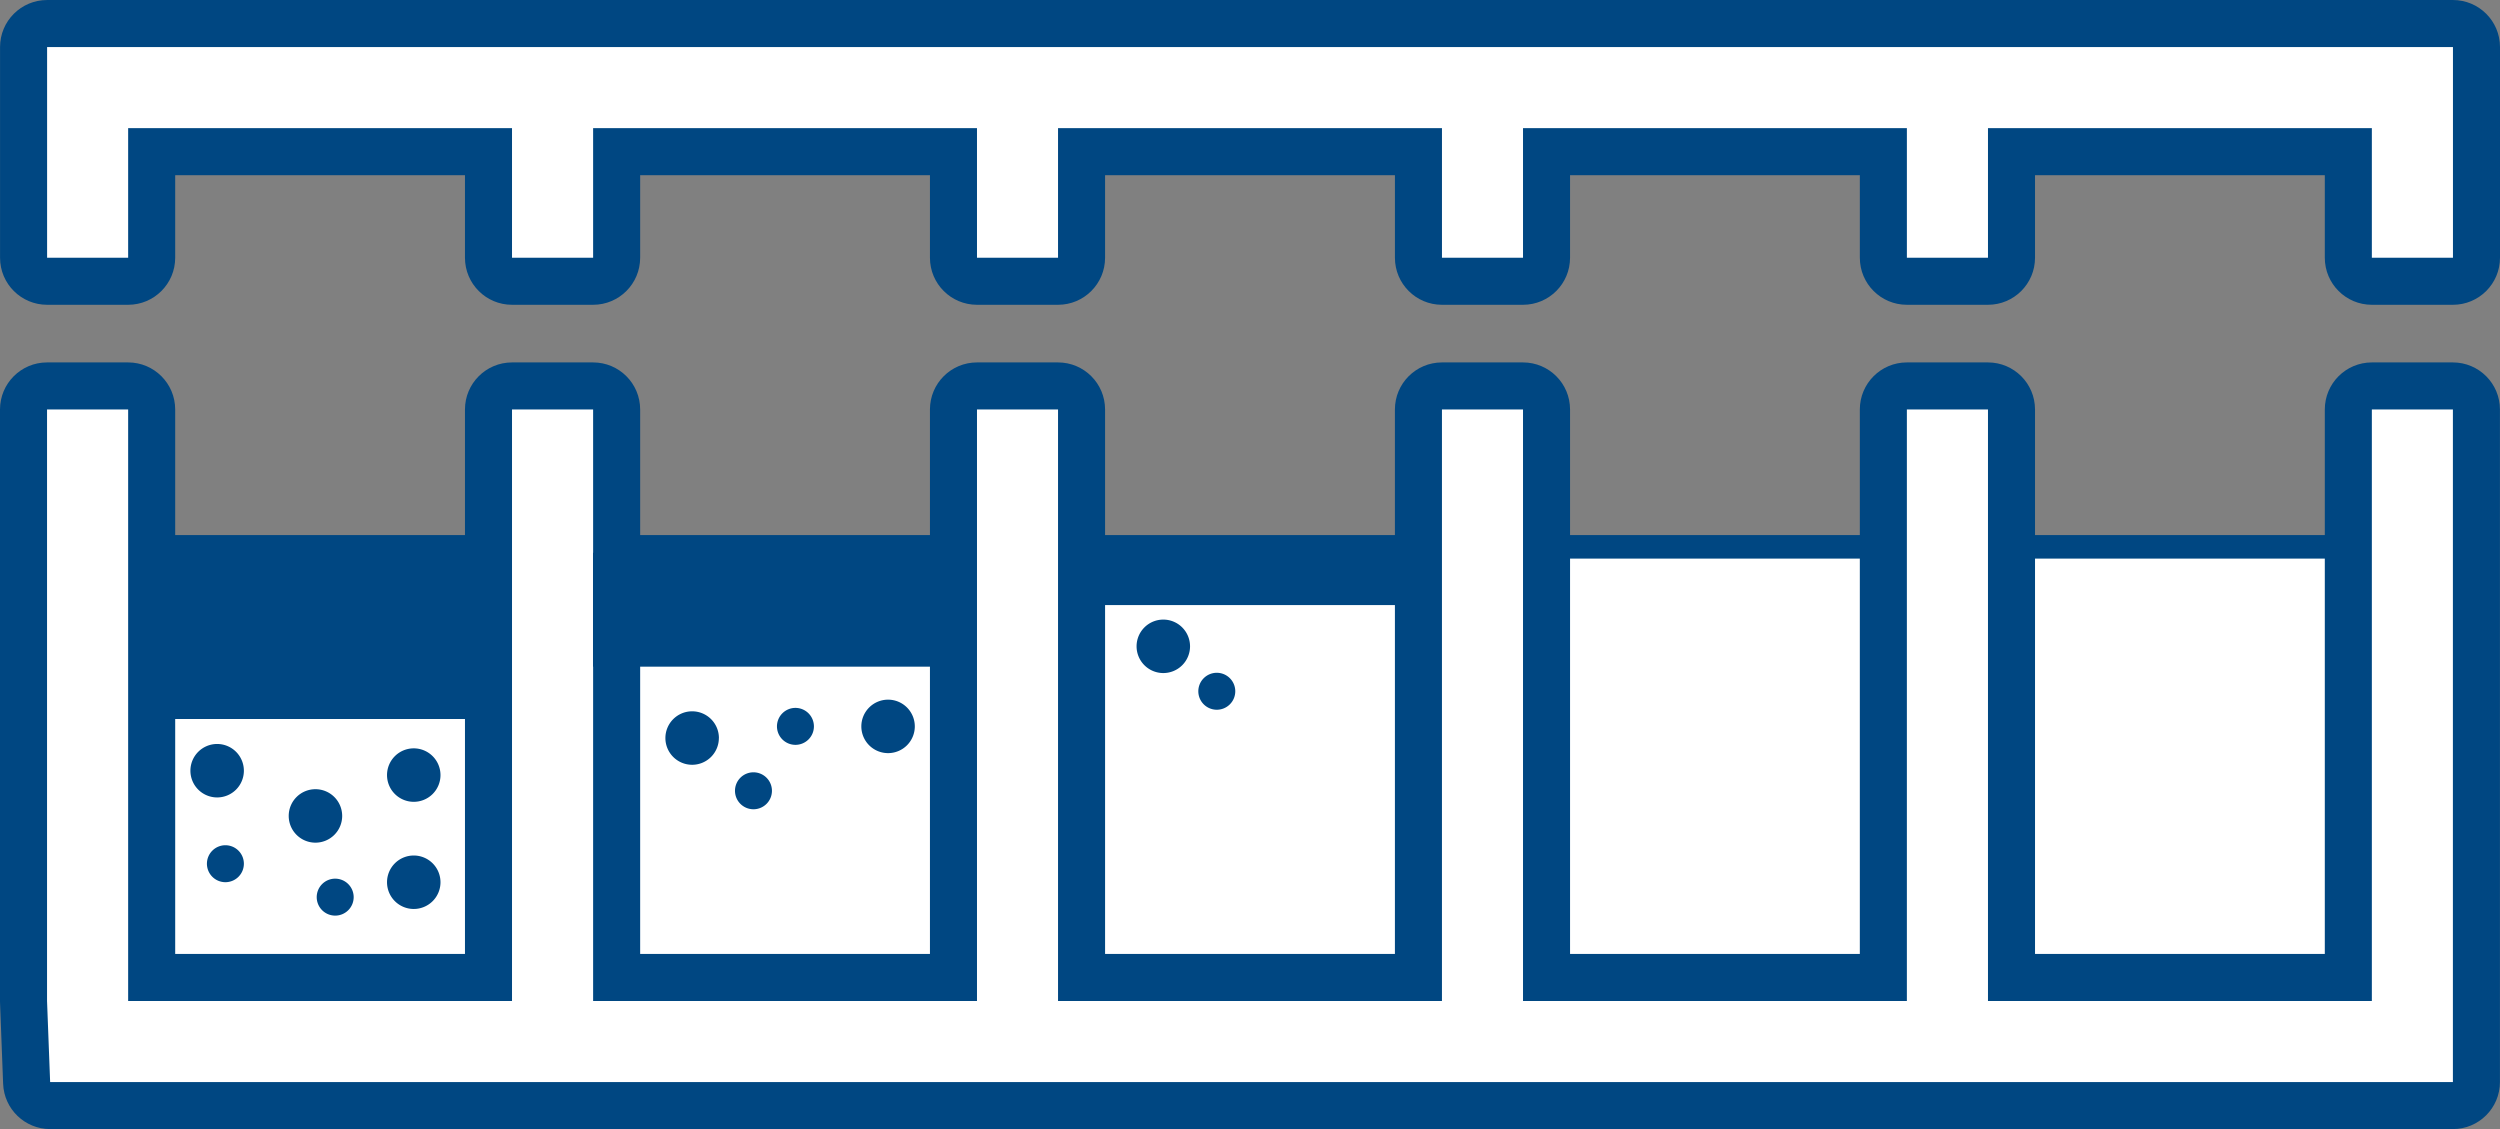
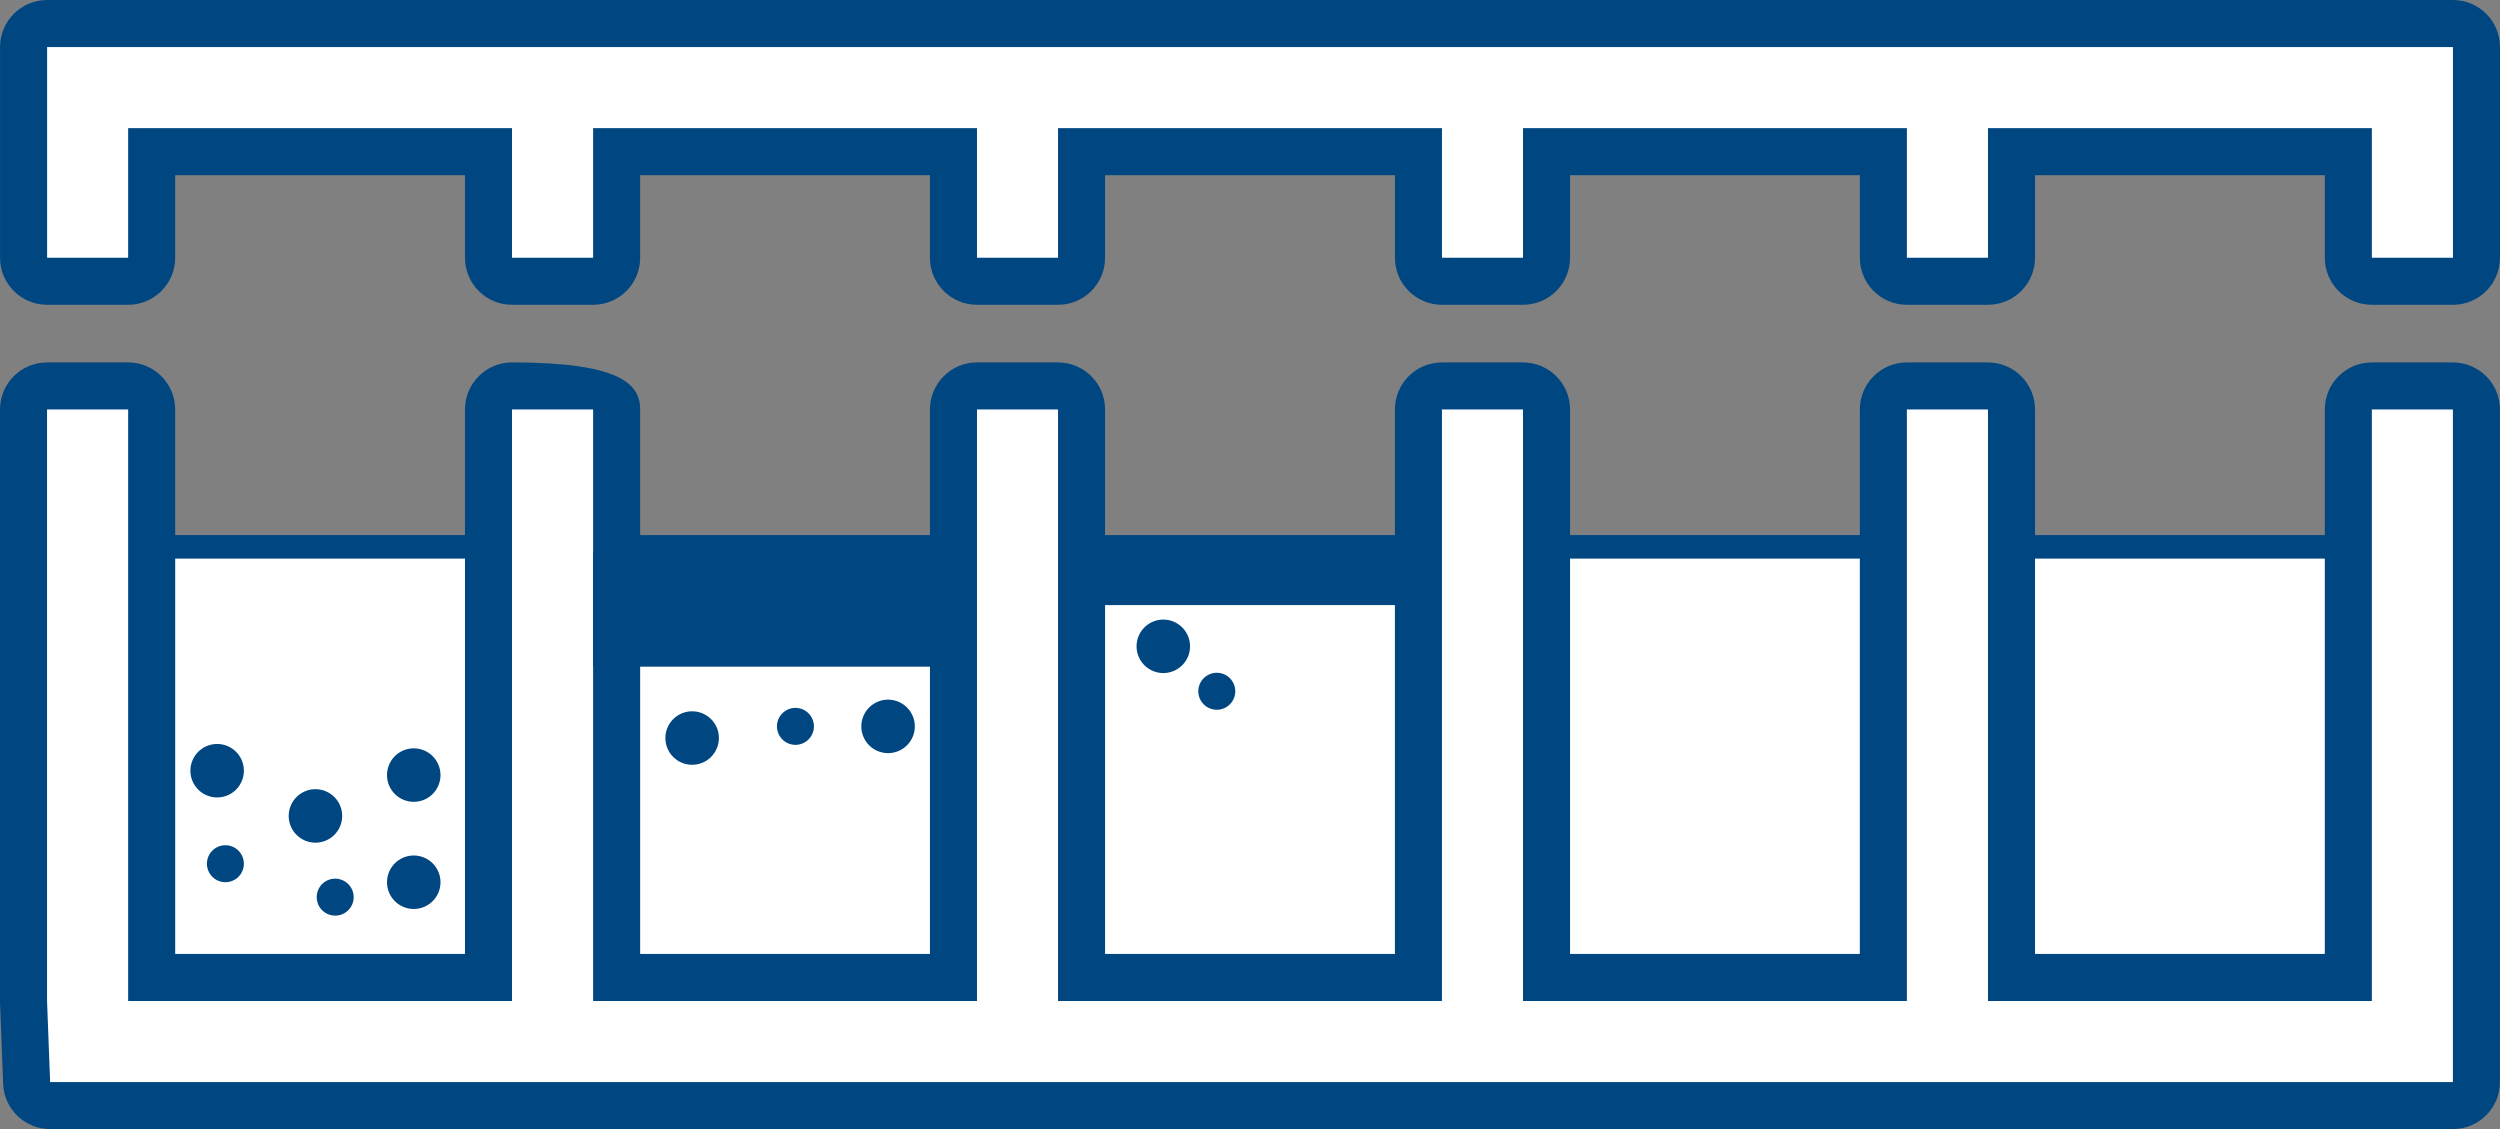
<svg xmlns="http://www.w3.org/2000/svg" width="212.564" height="96" viewBox="0 0 212.564 96">
  <rect x="0" y="0" width="212.564" height="96" fill="#808080" stroke="none" />
  <g id="Group_14547" data-name="Group 14547" transform="translate(14799.786 10568.744)">
    <rect id="Rectangle_5230" data-name="Rectangle 5230" width="190.772" height="38.566" transform="translate(-14788.711 -10522.25)" fill="#fff" stroke="#004782" stroke-linecap="round" stroke-linejoin="round" stroke-width="2" />
    <g id="Path_67146" data-name="Path 67146" transform="translate(-14796.286 -10540.765)" fill="#fff" stroke-linecap="round" stroke-linejoin="round">
      <path d="M 207.059 66.022 L 205.059 66.022 L 198.168 66.022 L 165.529 66.022 L 158.633 66.022 L 125.995 66.022 L 119.103 66.022 L 86.46 66.022 L 79.569 66.022 L 46.93 66.022 L 40.034 66.022 L 7.659 66.022 L 0.763 66.022 L -1.162 66.022 L -1.235 64.098 L -1.499 57.207 L -1.5 57.168 L -1.5 57.13 L -1.5 6.836 L -1.5 4.836 L 0.5 4.836 L 7.396 4.836 L 9.396 4.836 L 9.396 6.836 L 9.396 55.13 L 38.034 55.13 L 38.034 6.836 L 38.034 4.836 L 40.034 4.836 L 46.93 4.836 L 48.93 4.836 L 48.93 6.836 L 48.93 55.13 L 77.569 55.13 L 77.569 6.836 L 77.569 4.836 L 79.569 4.836 L 86.46 4.836 L 88.46 4.836 L 88.46 6.836 L 88.46 55.13 L 117.103 55.13 L 117.103 6.836 L 117.103 4.836 L 119.103 4.836 L 125.995 4.836 L 127.995 4.836 L 127.995 6.836 L 127.995 55.13 L 156.633 55.13 L 156.633 6.836 L 156.633 4.836 L 158.633 4.836 L 165.529 4.836 L 167.529 4.836 L 167.529 6.836 L 167.529 55.13 L 196.168 55.13 L 196.168 6.836 L 196.168 4.836 L 198.168 4.836 L 205.059 4.836 L 207.059 4.836 L 207.059 6.836 L 207.059 57.13 L 207.059 64.022 L 207.059 66.022 Z" stroke="none" />
-       <path d="M 0.5 6.836 L 0.5 57.13 L 0.763 64.022 L 205.059 64.022 L 205.059 6.836 L 198.168 6.836 L 198.168 57.13 L 165.529 57.13 L 165.529 6.836 L 158.633 6.836 L 158.633 57.13 L 125.995 57.13 L 125.995 6.836 L 119.103 6.836 L 119.103 57.13 L 86.46 57.13 L 86.46 6.836 L 79.569 6.836 L 79.569 57.13 L 46.93 57.13 L 46.93 6.836 L 40.034 6.836 L 40.034 57.13 L 7.396 57.13 L 7.396 6.836 L 0.5 6.836 M 0.5 2.836 L 7.396 2.836 C 9.605 2.836 11.396 4.627 11.396 6.836 L 11.396 53.13 L 36.034 53.13 L 36.034 6.836 C 36.034 4.627 37.825 2.836 40.034 2.836 L 46.93 2.836 C 49.139 2.836 50.93 4.627 50.93 6.836 L 50.93 53.13 L 75.569 53.13 L 75.569 6.836 C 75.569 4.627 77.36 2.836 79.569 2.836 L 86.46 2.836 C 88.669 2.836 90.46 4.627 90.46 6.836 L 90.46 53.13 L 115.103 53.13 L 115.103 6.836 C 115.103 4.627 116.894 2.836 119.103 2.836 L 125.995 2.836 C 128.204 2.836 129.995 4.627 129.995 6.836 L 129.995 53.13 L 154.633 53.13 L 154.633 6.836 C 154.633 4.627 156.424 2.836 158.633 2.836 L 165.529 2.836 C 167.738 2.836 169.529 4.627 169.529 6.836 L 169.529 53.13 L 194.168 53.13 L 194.168 6.836 C 194.168 4.627 195.959 2.836 198.168 2.836 L 205.059 2.836 C 207.268 2.836 209.059 4.627 209.059 6.836 L 209.059 64.022 C 209.059 66.231 207.268 68.022 205.059 68.022 L 0.763 68.022 C -1.386 68.022 -3.152 66.323 -3.234 64.174 L -3.497 57.283 C -3.499 57.232 -3.5 57.181 -3.5 57.13 L -3.5 6.836 C -3.5 4.627 -1.71 2.836 0.5 2.836 Z" stroke="none" fill="#004782" />
+       <path d="M 0.5 6.836 L 0.5 57.13 L 0.763 64.022 L 205.059 64.022 L 205.059 6.836 L 198.168 6.836 L 198.168 57.13 L 165.529 57.13 L 165.529 6.836 L 158.633 6.836 L 158.633 57.13 L 125.995 57.13 L 125.995 6.836 L 119.103 6.836 L 119.103 57.13 L 86.46 57.13 L 86.46 6.836 L 79.569 6.836 L 79.569 57.13 L 46.93 57.13 L 46.93 6.836 L 40.034 6.836 L 40.034 57.13 L 7.396 57.13 L 7.396 6.836 L 0.5 6.836 M 0.5 2.836 L 7.396 2.836 C 9.605 2.836 11.396 4.627 11.396 6.836 L 11.396 53.13 L 36.034 53.13 L 36.034 6.836 C 36.034 4.627 37.825 2.836 40.034 2.836 C 49.139 2.836 50.93 4.627 50.93 6.836 L 50.93 53.13 L 75.569 53.13 L 75.569 6.836 C 75.569 4.627 77.36 2.836 79.569 2.836 L 86.46 2.836 C 88.669 2.836 90.46 4.627 90.46 6.836 L 90.46 53.13 L 115.103 53.13 L 115.103 6.836 C 115.103 4.627 116.894 2.836 119.103 2.836 L 125.995 2.836 C 128.204 2.836 129.995 4.627 129.995 6.836 L 129.995 53.13 L 154.633 53.13 L 154.633 6.836 C 154.633 4.627 156.424 2.836 158.633 2.836 L 165.529 2.836 C 167.738 2.836 169.529 4.627 169.529 6.836 L 169.529 53.13 L 194.168 53.13 L 194.168 6.836 C 194.168 4.627 195.959 2.836 198.168 2.836 L 205.059 2.836 C 207.268 2.836 209.059 4.627 209.059 6.836 L 209.059 64.022 C 209.059 66.231 207.268 68.022 205.059 68.022 L 0.763 68.022 C -1.386 68.022 -3.152 66.323 -3.234 64.174 L -3.497 57.283 C -3.499 57.232 -3.5 57.181 -3.5 57.13 L -3.5 6.836 C -3.5 4.627 -1.71 2.836 0.5 2.836 Z" stroke="none" fill="#004782" />
    </g>
    <g id="Path_67148" data-name="Path 67148" transform="translate(-14796.282 -10565.243)" fill="#fff" stroke-linecap="round" stroke-linejoin="round">
      <path d="M 207.06 20.414 L 205.06 20.414 L 198.164 20.414 L 196.164 20.414 L 196.164 18.414 L 196.164 9.396 L 167.525 9.396 L 167.525 18.414 L 167.525 20.414 L 165.525 20.414 L 158.63 20.414 L 156.63 20.414 L 156.63 18.414 L 156.63 9.396 L 127.991 9.396 L 127.991 18.414 L 127.991 20.414 L 125.991 20.414 L 119.1 20.414 L 117.1 20.414 L 117.1 18.414 L 117.1 9.396 L 88.456 9.396 L 88.456 18.414 L 88.456 20.414 L 86.456 20.414 L 79.565 20.414 L 77.565 20.414 L 77.565 18.414 L 77.565 9.396 L 48.926 9.396 L 48.926 18.414 L 48.926 20.414 L 46.926 20.414 L 40.03 20.414 L 38.03 20.414 L 38.03 18.414 L 38.03 9.396 L 9.392 9.396 L 9.392 18.414 L 9.392 20.414 L 7.392 20.414 L 0.501 20.414 L -1.499 20.414 L -1.499 18.414 L -1.499 0.5 L -1.499 -1.5 L 0.501 -1.5 L 205.06 -1.5 L 207.06 -1.5 L 207.06 0.5 L 207.06 18.414 L 207.06 20.414 Z" stroke="none" />
      <path d="M 205.06 18.414 L 205.06 0.5 L 0.501 0.5 L 0.501 18.414 L 7.392 18.414 L 7.392 7.396 L 40.03 7.396 L 40.03 18.414 L 46.926 18.414 L 46.926 7.396 L 79.565 7.396 L 79.565 18.414 L 86.456 18.414 L 86.456 7.396 L 119.1 7.396 L 119.1 18.414 L 125.991 18.414 L 125.991 7.396 L 158.63 7.396 L 158.63 18.414 L 165.525 18.414 L 165.525 7.396 L 198.164 7.396 L 198.164 18.414 L 205.06 18.414 M 205.06 22.414 L 198.164 22.414 C 195.955 22.414 194.164 20.624 194.164 18.414 L 194.164 11.396 L 169.525 11.396 L 169.525 18.414 C 169.525 20.624 167.735 22.414 165.525 22.414 L 158.63 22.414 C 156.42 22.414 154.63 20.624 154.63 18.414 L 154.63 11.396 L 129.991 11.396 L 129.991 18.414 C 129.991 20.624 128.2 22.414 125.991 22.414 L 119.1 22.414 C 116.89 22.414 115.1 20.624 115.1 18.414 L 115.1 11.396 L 90.456 11.396 L 90.456 18.414 C 90.456 20.624 88.666 22.414 86.456 22.414 L 79.565 22.414 C 77.356 22.414 75.565 20.624 75.565 18.414 L 75.565 11.396 L 50.926 11.396 L 50.926 18.414 C 50.926 20.624 49.136 22.414 46.926 22.414 L 40.03 22.414 C 37.821 22.414 36.03 20.624 36.03 18.414 L 36.03 11.396 L 11.392 11.396 L 11.392 18.414 C 11.392 20.624 9.601 22.414 7.392 22.414 L 0.501 22.414 C -1.709 22.414 -3.5 20.624 -3.5 18.414 L -3.5 0.5 C -3.5 -1.71 -1.709 -3.5 0.501 -3.5 L 205.06 -3.5 C 207.269 -3.5 209.06 -1.71 209.06 0.5 L 209.06 18.414 C 209.06 20.624 207.269 22.414 205.06 22.414 Z" stroke="none" fill="#004782" />
    </g>
-     <rect id="Rectangle_5234" data-name="Rectangle 5234" width="32.416" height="14.137" transform="translate(-14788.711 -10521.747)" fill="#004782" />
    <rect id="Rectangle_5235" data-name="Rectangle 5235" width="32.416" height="9.687" transform="translate(-14749.366 -10521.747)" fill="#004782" />
    <rect id="Rectangle_5236" data-name="Rectangle 5236" width="32.416" height="4.45" transform="translate(-14709.711 -10521.747)" fill="#004782" />
    <g id="Group_14547-2" data-name="Group 14547" transform="translate(-14783.596 -10505.487)">
      <path id="Path_67149" data-name="Path 67149" d="M7.506,15.144a2.273,2.273,0,1,1-2.273-2.273,2.274,2.274,0,0,1,2.273,2.273" transform="translate(-2.96 -12.871)" fill="#004782" />
      <path id="Path_67150" data-name="Path 67150" d="M9.566,15.99a2.273,2.273,0,1,1-2.273-2.273A2.274,2.274,0,0,1,9.566,15.99" transform="translate(3.338 -9.872)" fill="#004782" />
      <path id="Path_67151" data-name="Path 67151" d="M6.41,16.338a1.571,1.571,0,1,1-1.573-1.573A1.573,1.573,0,0,1,6.41,16.338" transform="translate(-1.864 -6.155)" fill="#004782" />
      <path id="Path_67152" data-name="Path 67152" d="M8.685,17.627a1.571,1.571,0,1,1-1.573-1.573,1.573,1.573,0,0,1,1.573,1.573" transform="translate(5.196 -4.602)" fill="#004782" />
      <path id="Path_67153" data-name="Path 67153" d="M11.626,15.226a2.273,2.273,0,1,1-2.273-2.273,2.274,2.274,0,0,1,2.273,2.273" transform="translate(9.637 -12.581)" fill="#004782" />
      <path id="Path_67154" data-name="Path 67154" d="M11.626,17.23a2.273,2.273,0,1,1-2.273-2.273,2.274,2.274,0,0,1,2.273,2.273" transform="translate(9.637 -5.474)" fill="#004782" />
    </g>
    <g id="Group_14549" data-name="Group 14549" transform="translate(-14703.148 -10516.063)">
      <path id="Path_67156" data-name="Path 67156" d="M24.732,13.334a1.571,1.571,0,1,1-1.573-1.573,1.573,1.573,0,0,1,1.573,1.573" transform="translate(-16.34 -7.238)" fill="#004782" />
      <path id="Path_67157" data-name="Path 67157" d="M24.982,13.039a2.273,2.273,0,1,1-2.273-2.273,2.274,2.274,0,0,1,2.273,2.273" transform="translate(-20.436 -10.766)" fill="#004782" />
    </g>
    <g id="Group_14548" data-name="Group 14548" transform="translate(-14743.21 -10509.255)">
      <path id="Path_67155" data-name="Path 67155" d="M19.834,14.094a2.273,2.273,0,1,1-2.273-2.273,2.274,2.274,0,0,1,2.273,2.273" transform="translate(1.372 -11.821)" fill="#004782" />
-       <path id="Path_67158" data-name="Path 67158" d="M16.066,14.753a1.571,1.571,0,1,1-1.573-1.573,1.573,1.573,0,0,1,1.573,1.573" transform="translate(-7.007 -7.003)" fill="#004782" />
      <path id="Path_67159" data-name="Path 67159" d="M16.851,13.548a1.571,1.571,0,1,1-1.573-1.573,1.573,1.573,0,0,1,1.573,1.573" transform="translate(-4.223 -11.275)" fill="#004782" />
      <path id="Path_67160" data-name="Path 67160" d="M16.169,14.312A2.273,2.273,0,1,1,13.9,12.039a2.274,2.274,0,0,1,2.273,2.273" transform="translate(-11.623 -11.048)" fill="#004782" />
    </g>
  </g>
</svg>